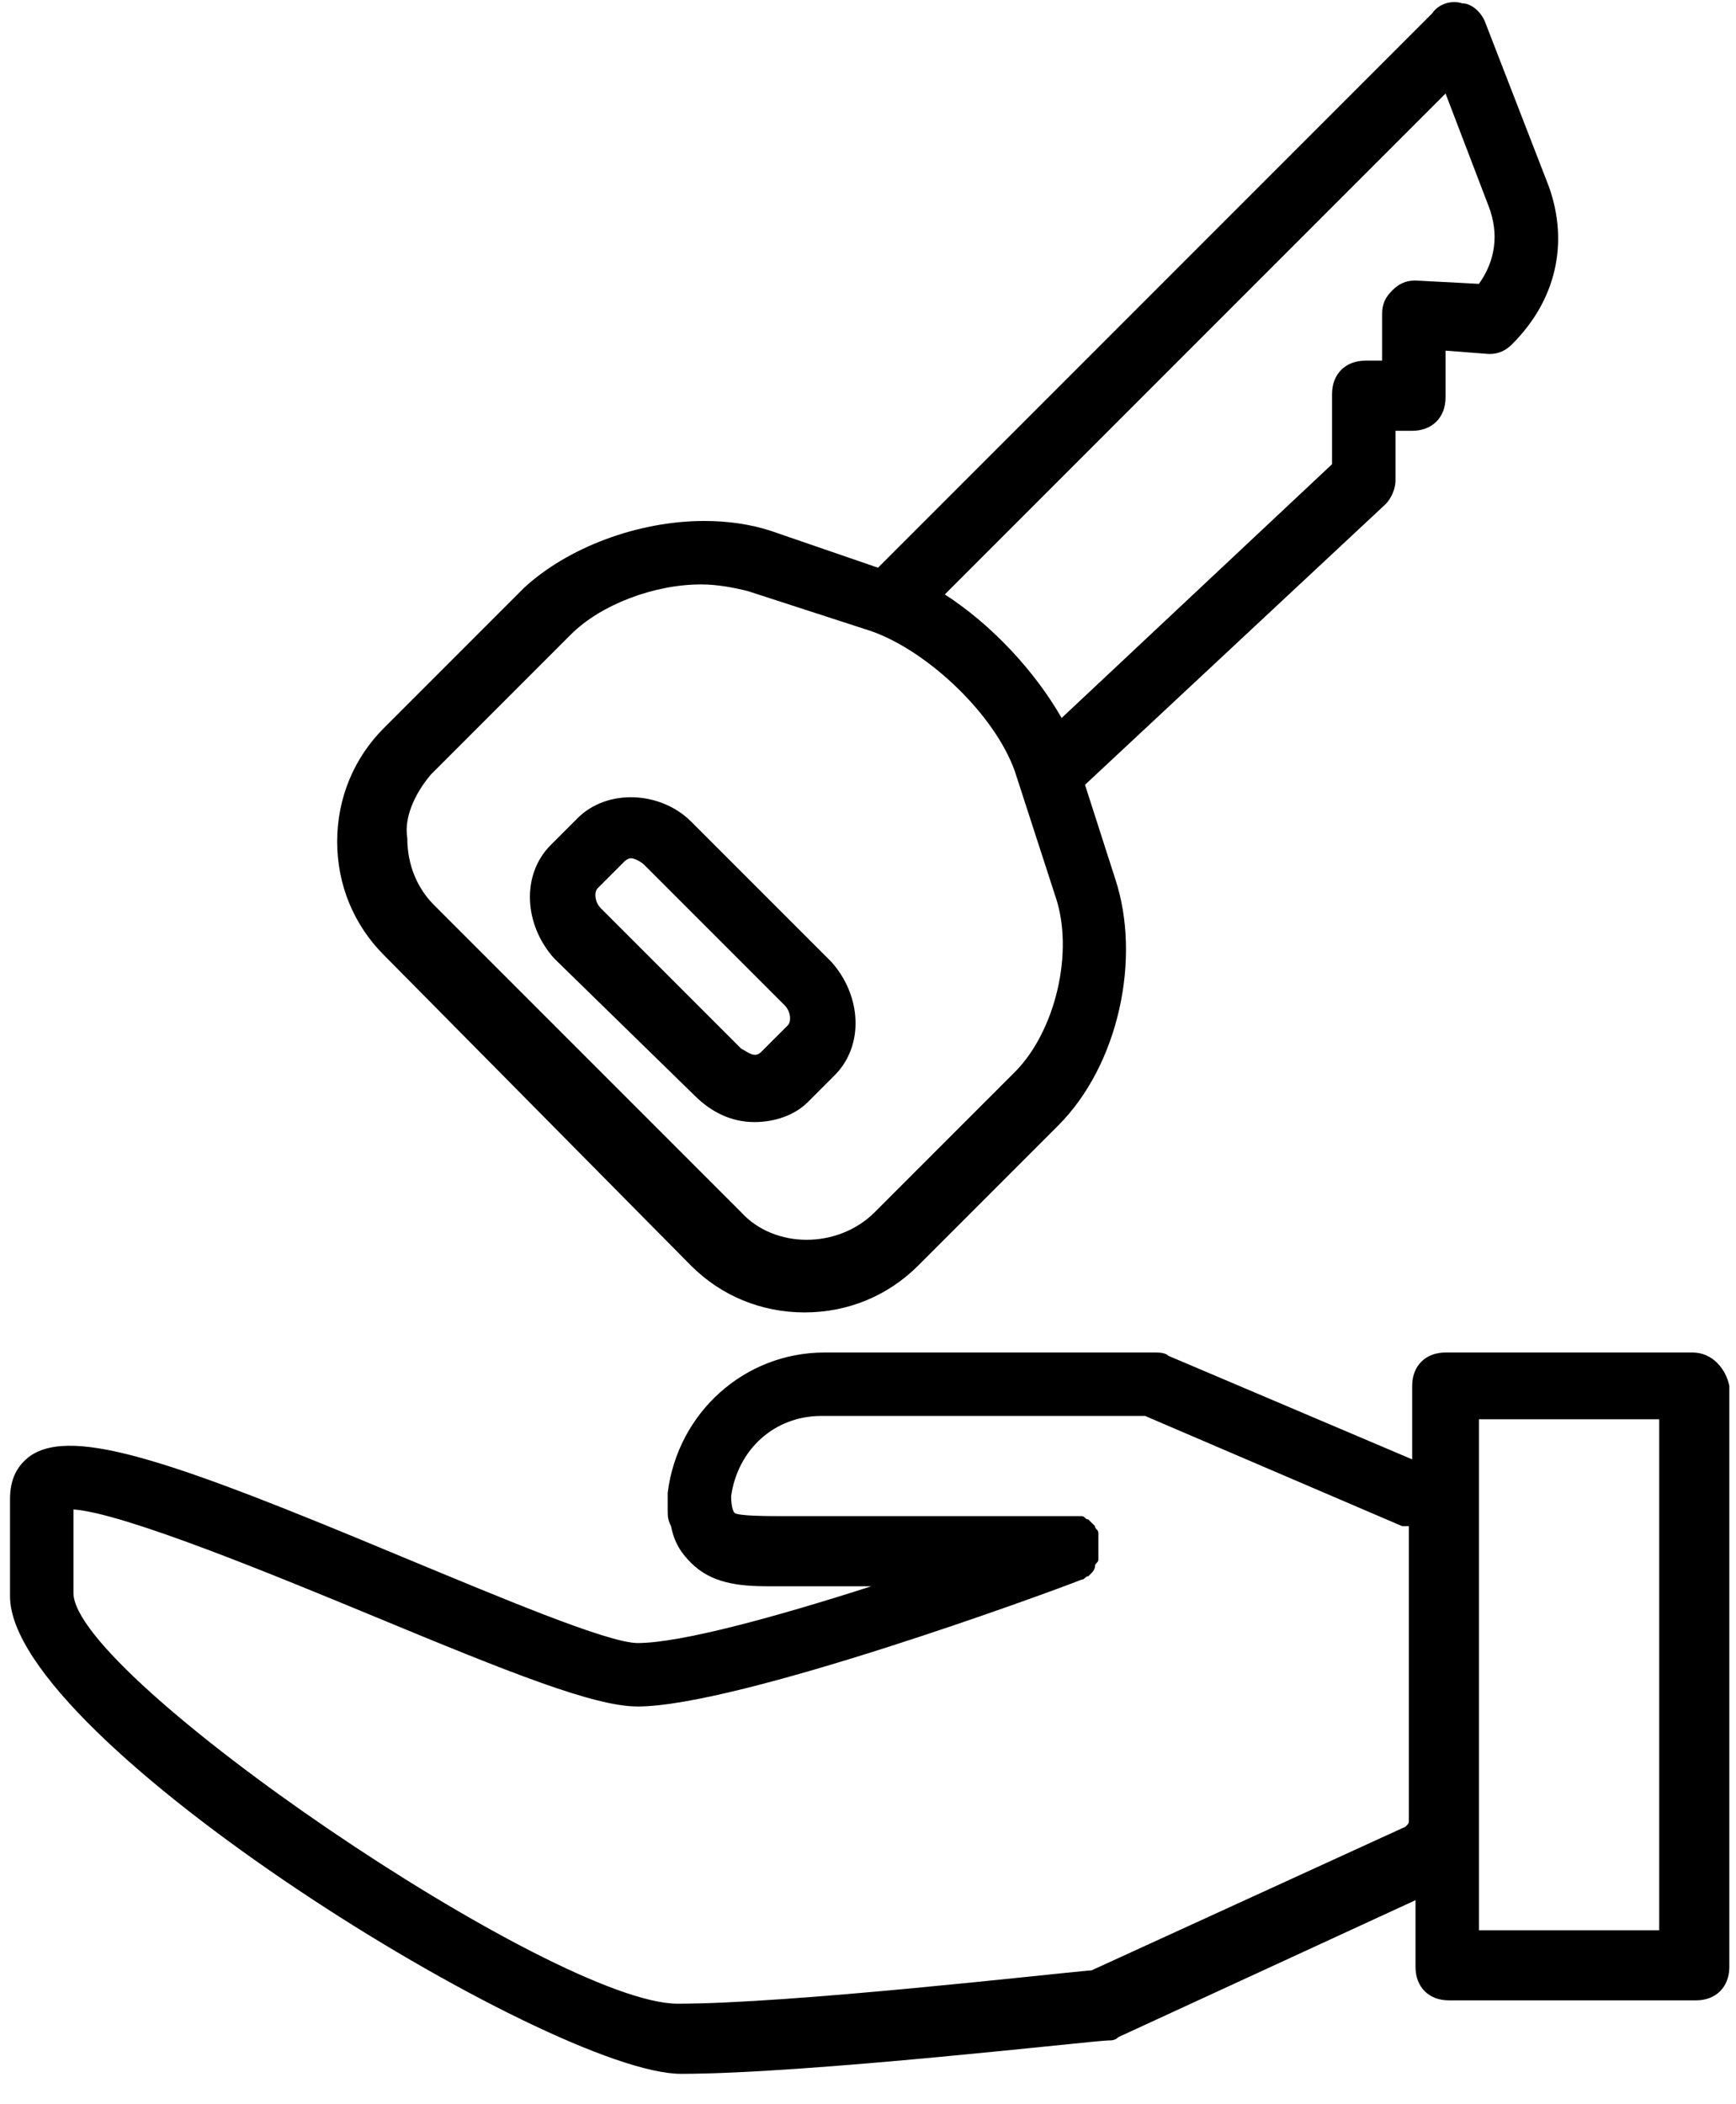
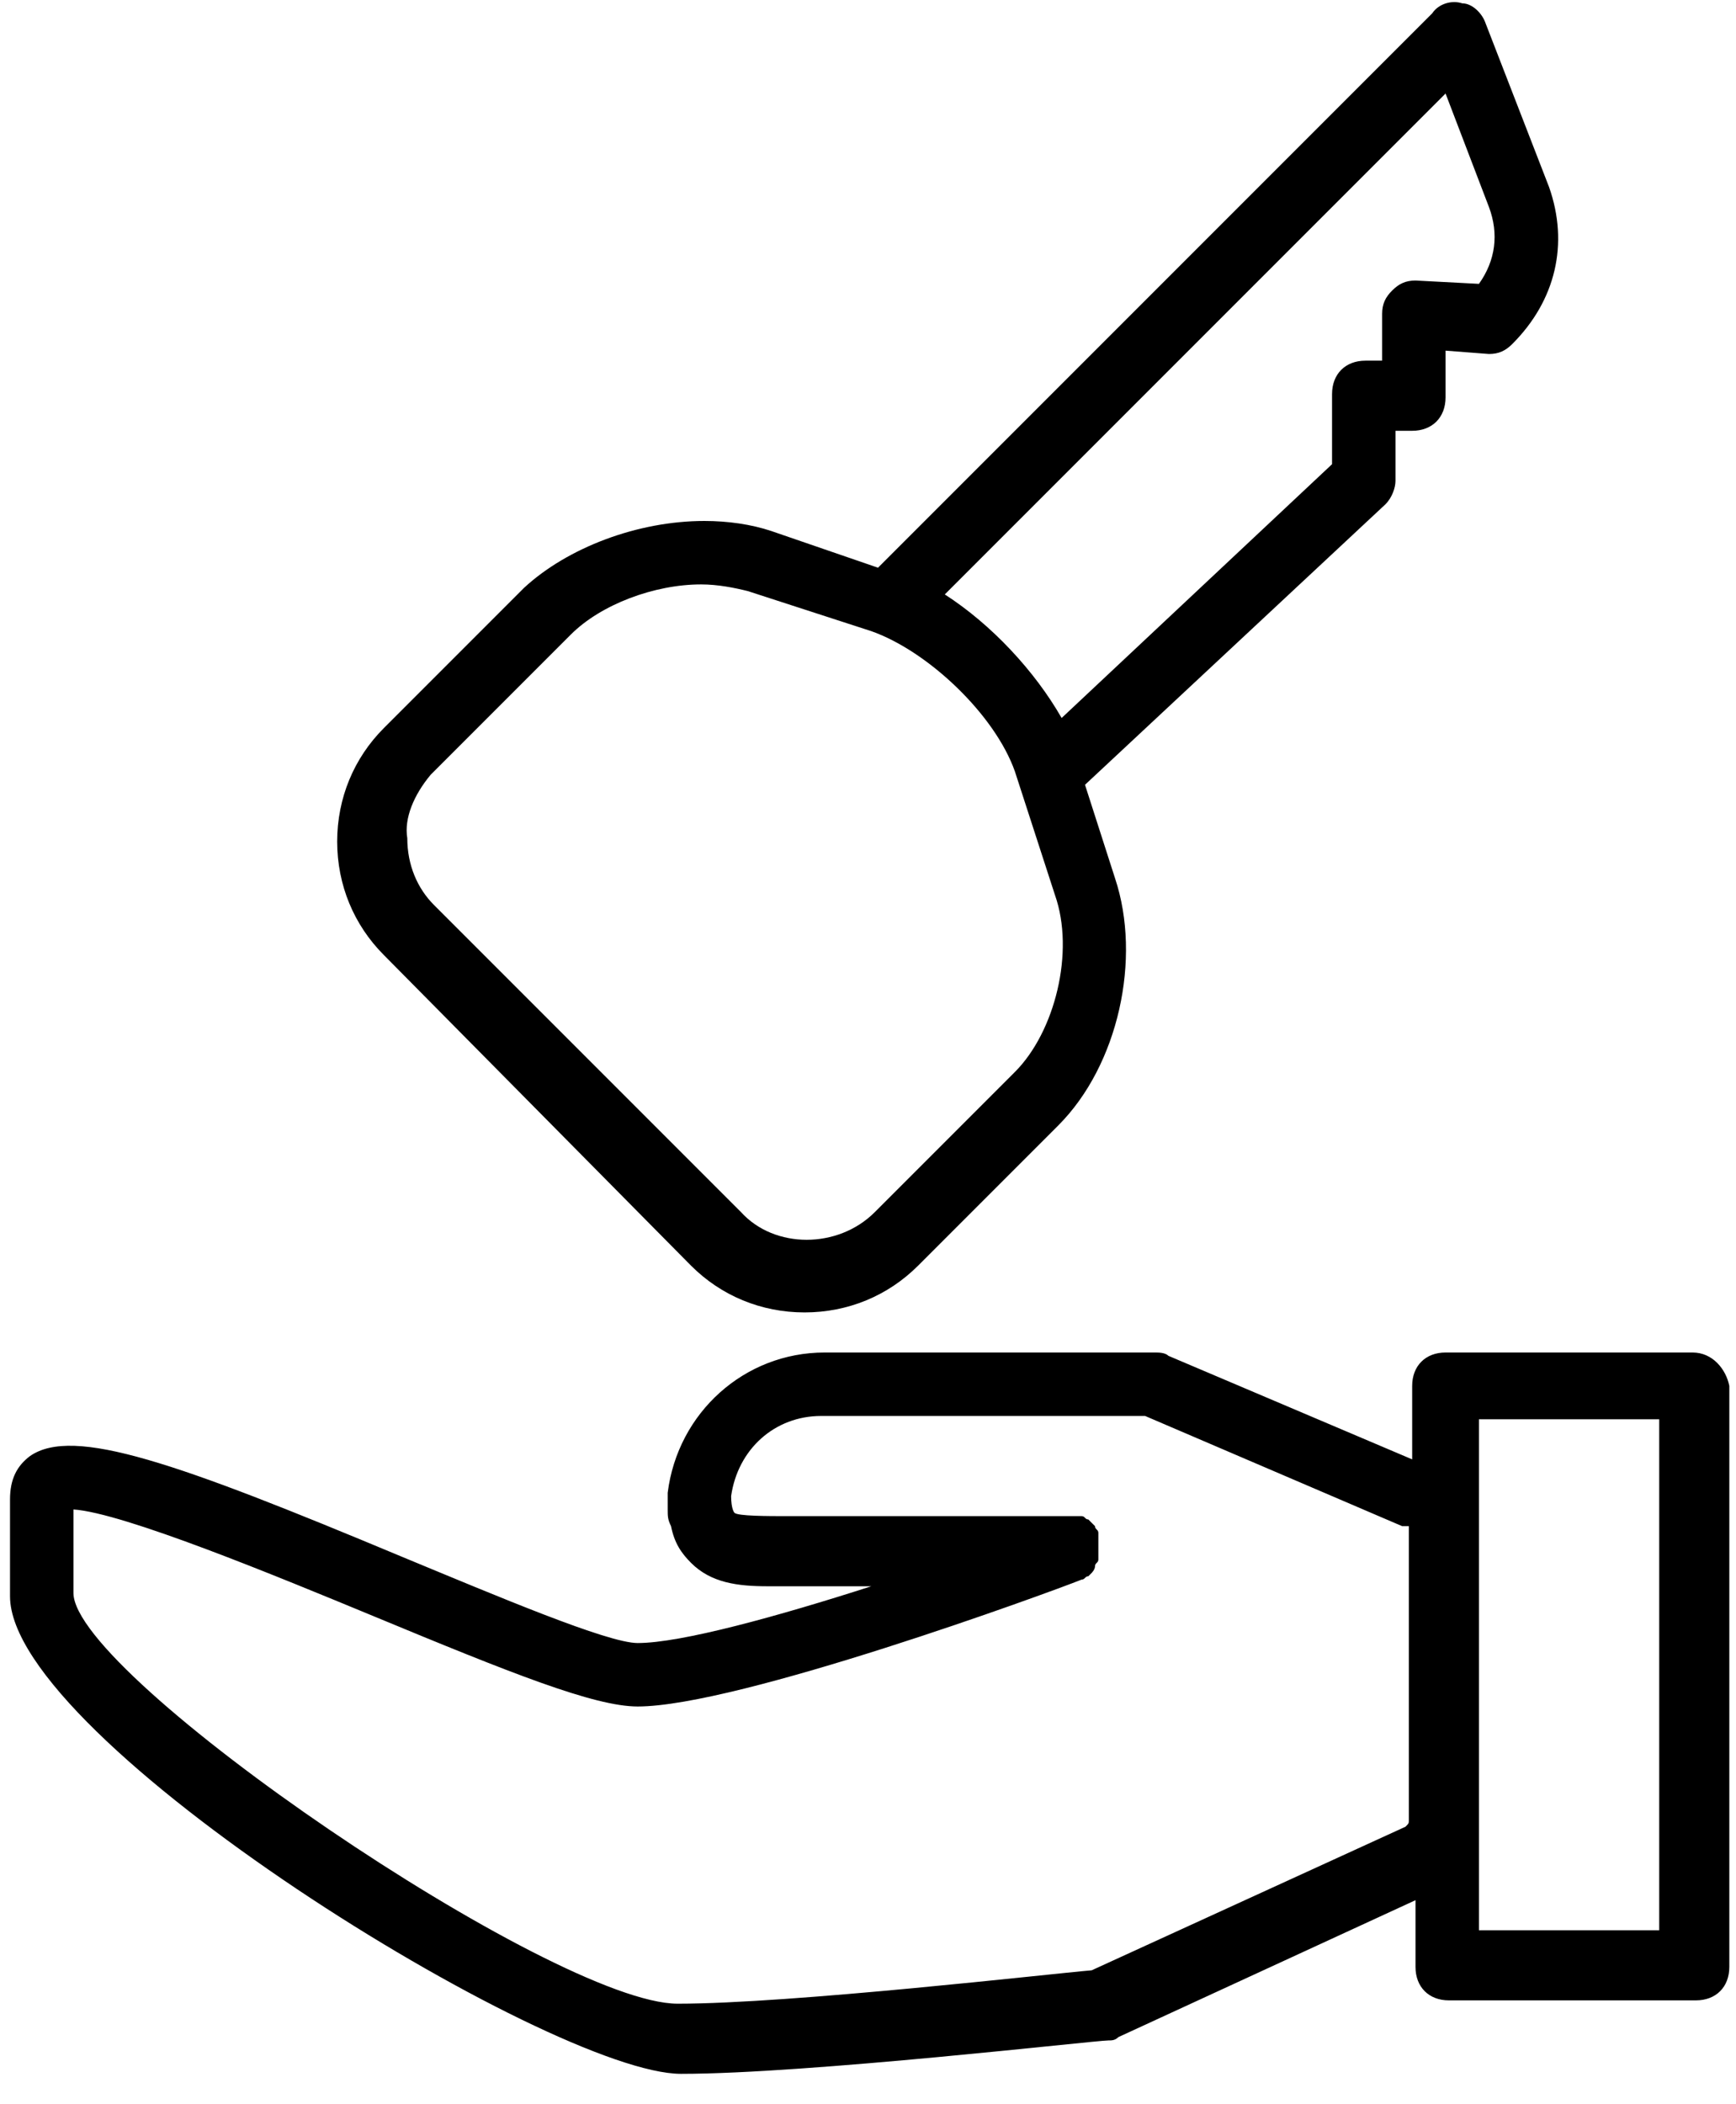
<svg xmlns="http://www.w3.org/2000/svg" width="52px" height="63px" viewBox="0 0 52 63" version="1.1">
  <title>icon_firstTimeHomeBuyer</title>
  <g id="Fonts-Buttons-Forms-Padding" stroke="none" stroke-width="1" fill="none" fill-rule="evenodd">
    <g id="Icons" transform="translate(-532, -1881)" fill="#000000">
      <g id="icon_firstTimeHomeBuyer" transform="translate(532, 1881)">
        <path d="M20.7,37.9 C21.6,38.8 22.8,39.3 24.1,39.3 C25.4,39.3 26.6,38.8 27.5,37.9 L31.7,33.7 C33.5,31.9 34.2,28.7 33.4,26.3 L32.5,23.5 L41.5,15.1 C41.7,14.9 41.8,14.6 41.8,14.4 L41.8,12.9 L42.3,12.9 C42.9,12.9 43.3,12.5 43.3,11.9 L43.3,10.5 L44.6,10.6 C44.9,10.6 45.1,10.5 45.3,10.3 C46.6,9 47,7.3 46.4,5.6 L44.5,0.7 C44.4,0.4 44.1,0.1 43.8,0.1 C43.5,-8.32667268e-16 43.1,0.1 42.9,0.4 L26.3,17 L23.1,15.9 C22.5,15.7 21.8,15.6 21.1,15.6 C19.1,15.6 17,16.4 15.7,17.6 L11.5,21.8 C10.6,22.7 10.1,23.9 10.1,25.2 C10.1,26.5 10.6,27.7 11.5,28.6 L20.7,37.9 L20.7,37.9 Z M43.3,2.8 L44.6,6.2 C44.9,7 44.8,7.8 44.3,8.5 L42.4,8.4 C42.1,8.4 41.9,8.5 41.7,8.7 C41.5,8.9 41.4,9.1 41.4,9.4 L41.4,10.8 L40.9,10.8 C40.3,10.8 39.9,11.2 39.9,11.8 L39.9,13.9 L31.8,21.5 C31,20.1 29.7,18.7 28.3,17.8 L43.3,2.8 L43.3,2.8 Z M12.9,23.2 L17.1,19 C18,18.1 19.6,17.5 21,17.5 C21.5,17.5 22,17.6 22.4,17.7 L26.1,18.9 C27.8,19.5 29.8,21.4 30.4,23.1 L31.6,26.8 C32.2,28.5 31.6,30.9 30.4,32.1 L26.2,36.3 C25.1,37.4 23.2,37.4 22.2,36.3 L13,27.1 C12.5,26.6 12.2,25.9 12.2,25.1 C12.1,24.5 12.4,23.8 12.9,23.2 L12.9,23.2 Z" id="Shape" />
-         <path d="M20.8,32.8 C21.3,33.3 21.9,33.6 22.6,33.6 C23.2,33.6 23.8,33.4 24.2,33 L25,32.2 C25.9,31.3 25.8,29.8 24.9,28.8 L20.7,24.6 C19.8,23.7 18.2,23.6 17.3,24.5 L16.5,25.3 C15.6,26.2 15.7,27.7 16.6,28.7 L20.8,32.8 L20.8,32.8 Z M17.9,26.6 L18.7,25.8 C18.7,25.8 18.8,25.7 18.9,25.7 C19,25.7 19.2,25.8 19.3,25.9 L23.5,30.1 C23.7,30.3 23.7,30.6 23.6,30.7 L22.8,31.5 C22.6,31.7 22.4,31.5 22.2,31.4 L18,27.2 C17.8,27 17.8,26.7 17.9,26.6 L17.9,26.6 Z" id="Shape" />
        <path d="M50.7,40.5 L43.3,40.5 C42.7,40.5 42.3,40.9 42.3,41.5 L42.3,43.7 L35,40.6 C34.9,40.5 34.7,40.5 34.6,40.5 L24.7,40.5 C22.3,40.5 20.3,42.3 20,44.7 L20,44.7 L20,45.2 C20,45.4 20,45.5 20.1,45.7 C20.2,46.2 20.4,46.5 20.7,46.8 C21.3,47.4 22.1,47.5 23,47.5 L23.8,47.5 L24.7,47.5 L26.1,47.5 C23.3,48.4 20.4,49.2 19.1,49.2 C18.2,49.2 14.9,47.8 12,46.6 C5.3,43.8 2.2,42.7 0.9,43.6 C0.5,43.9 0.3,44.3 0.3,44.9 L0.3,45 L0.3,45.3 L0.3,47.8 C0.3,52.1 16.5,62.1 20.4,62.1 C24.2,62.1 32.8,61.1 33.2,61.1 C33.3,61.1 33.4,61.1 33.5,61 L42.4,56.9 L42.4,58.9 C42.4,59.5 42.8,59.9 43.4,59.9 L50.8,59.9 C51.4,59.9 51.8,59.5 51.8,58.9 L51.8,41.5 C51.7,41 51.3,40.5 50.7,40.5 L50.7,40.5 Z M42.1,54.7 L32.7,59 C31.5,59.1 23.7,60 20.3,60 C16.6,60 2.2,50.2 2.2,47.7 L2.2,45.2 C3.7,45.3 8.3,47.2 11.2,48.4 C15.3,50.1 17.8,51.1 19.1,51.1 C22.1,51.1 31.4,47.7 32.4,47.3 L32.4,47.3 C32.5,47.3 32.5,47.2 32.6,47.2 L32.7,47.1 C32.7,47.1 32.8,47 32.8,46.9 C32.8,46.8 32.9,46.8 32.9,46.7 L32.9,46.5 L32.9,46.3 L32.9,46.3 L32.9,46.1 L32.9,45.9 L32.9,45.9 C32.9,45.8 32.8,45.8 32.8,45.7 L32.7,45.6 L32.6,45.5 C32.5,45.5 32.5,45.4 32.4,45.4 L32.2,45.4 L32,45.4 L32,45.4 L24.6,45.4 L23.6,45.4 C23,45.4 22.1,45.4 22,45.3 C22,45.3 21.9,45.2 21.9,44.8 C22.1,43.4 23.2,42.4 24.6,42.4 L34.3,42.4 L42,45.7 L42.2,45.7 L42.2,54.5 C42.2,54.6 42.2,54.6 42.1,54.7 L42.1,54.7 Z M49.7,57.8 L44.3,57.8 L44.3,42.5 L49.7,42.5 L49.7,57.8 L49.7,57.8 Z" id="Shape" />
      </g>
    </g>
  </g>
</svg>